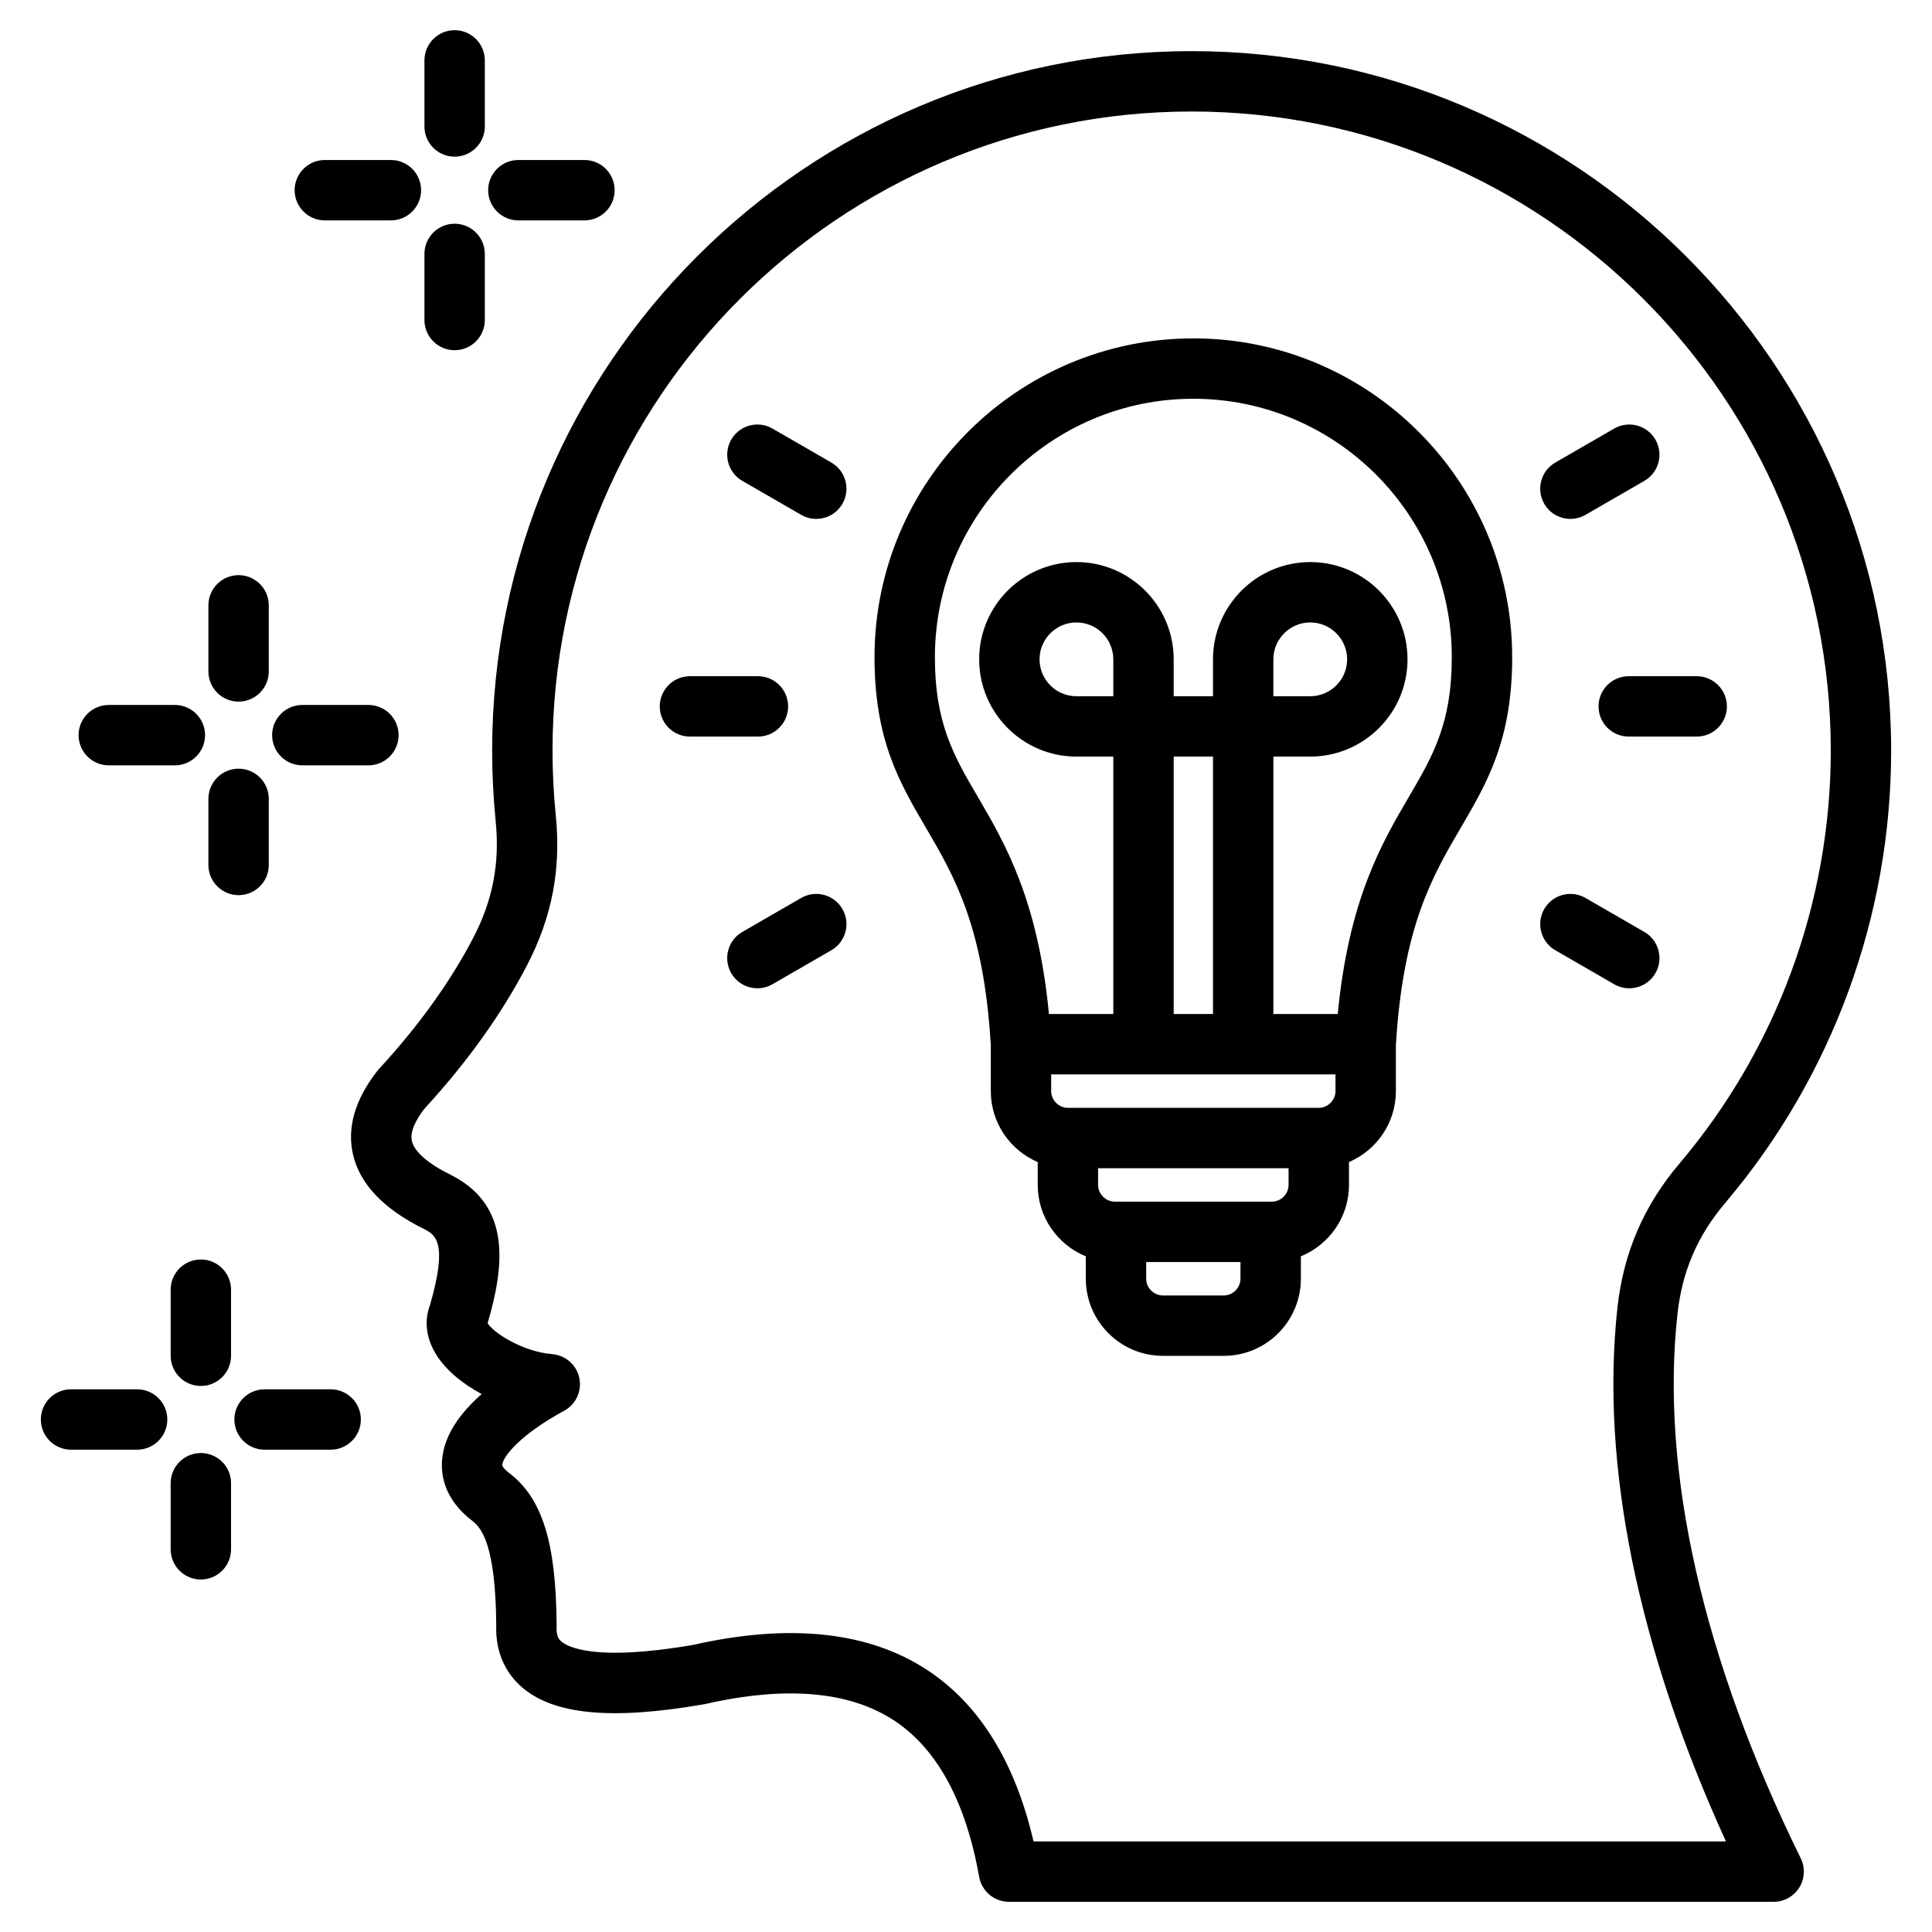
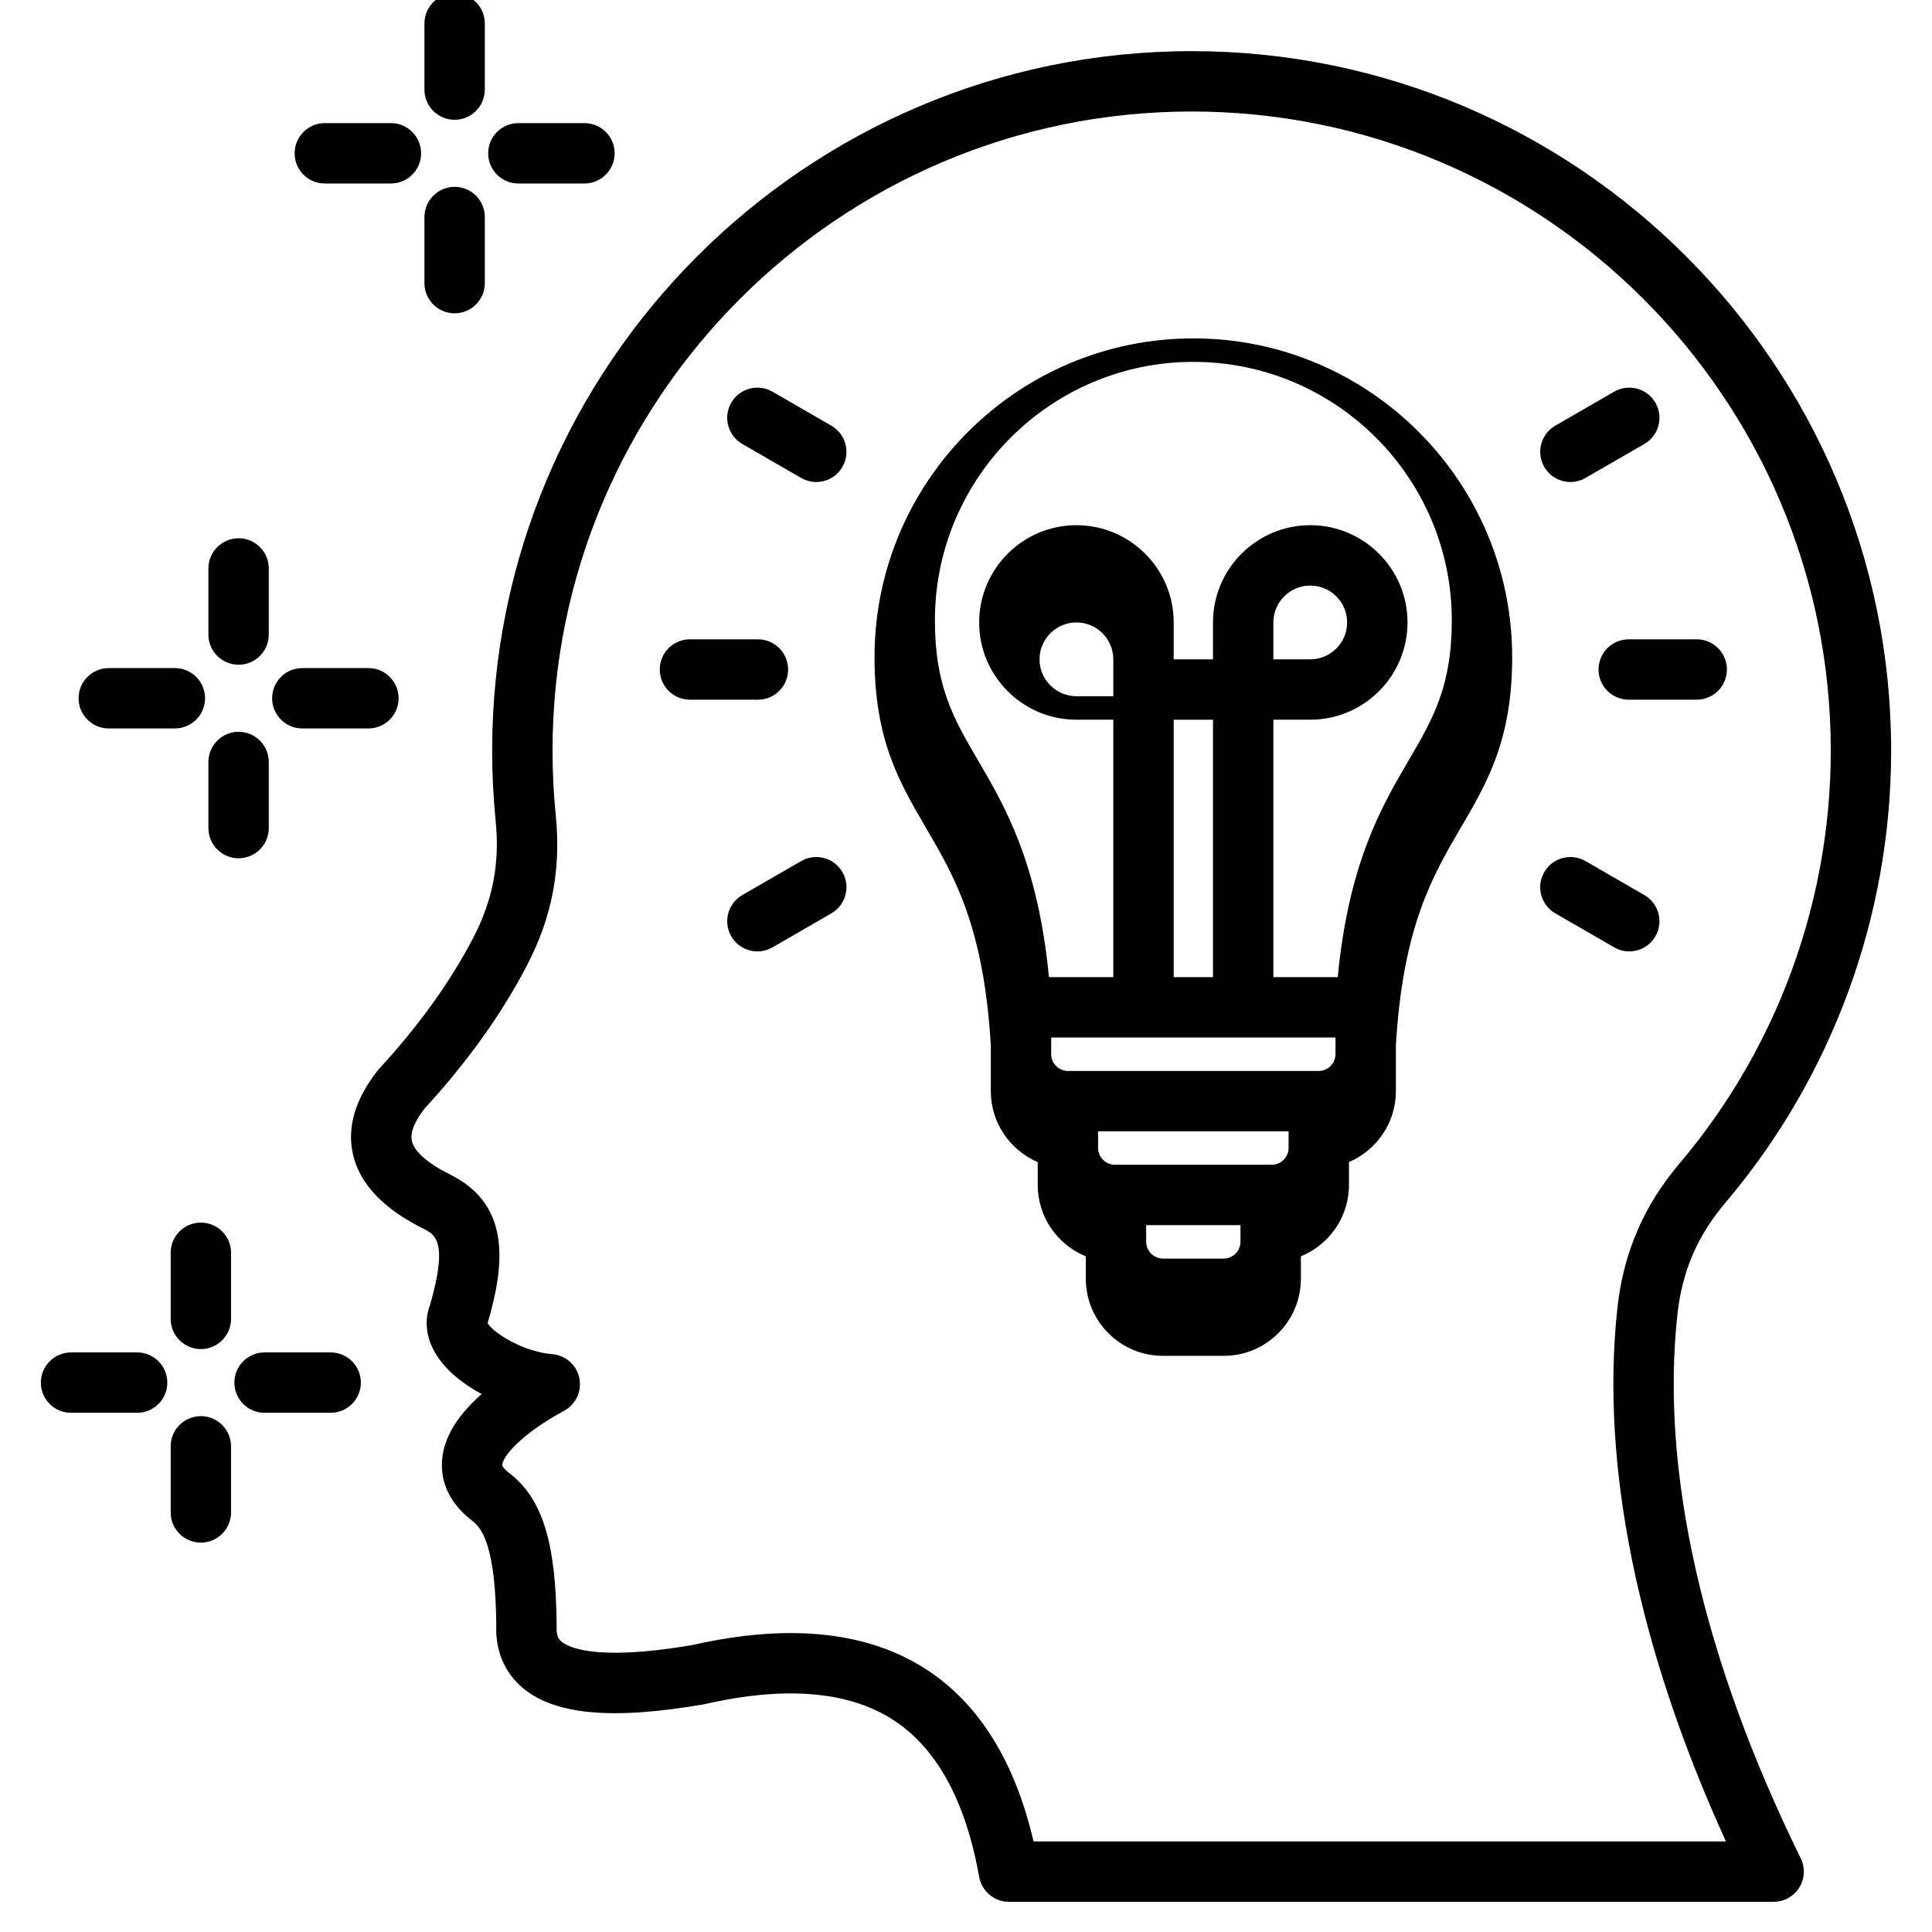
<svg xmlns="http://www.w3.org/2000/svg" id="Layer_1" enable-background="new 0 0 512 512" height="512" viewBox="0 0 512 512" width="512">
-   <path d="m444.541 348.283c1.252-11.41 5.294-20.806 12.721-29.568 28.317-33.405 43.912-75.946 43.912-119.789 0-102.216-83.159-185.375-185.375-185.375s-185.375 83.159-185.375 185.375c0 6.224.314 12.516.936 18.701 1.12 11.146-.769 20.968-5.943 30.906-6.078 11.673-14.481 23.362-24.977 34.745-.146.158-.285.322-.418.492-5.935 7.582-8.111 15.047-6.471 22.187 1.807 7.858 8.187 14.523 18.963 19.812 2.83 1.469 6.255 3.423 1.445 20.076-1.57 4.131-1.048 8.689 1.495 12.904 2.587 4.288 7.086 7.945 12.2 10.69-5.618 4.927-9.969 10.823-10.5 17.472-.342 4.272.754 10.525 7.915 16.05.031.024.063.049.096.073 2.645 1.977 6.174 6.985 6.346 27.538-.32 8.433 3.431 13.58 6.65 16.42 8.442 7.447 23.832 8.925 48.421 4.656.135-.023.27-.05.402-.08 21.433-4.863 38.284-3.363 50.092 4.466 11.314 7.501 18.858 21.421 22.422 41.372.681 3.815 3.999 6.594 7.875 6.594h202.662c2.763 0 5.33-1.426 6.791-3.771s1.607-5.278.388-7.758c-25.938-52.761-37.237-102.619-32.673-144.188zm-170.642 139.717c-4.881-20.995-14.275-36.215-27.981-45.302-15.552-10.312-36.503-12.592-62.27-6.779-26.265 4.534-33.354.439-34.903-.927-.478-.421-1.367-1.206-1.241-3.91.007-.144.01-.287.009-.432-.16-22.01-3.843-33.72-12.707-40.387-.82-.639-1.743-1.554-1.701-2.077.175-2.188 4.784-8.011 16.407-14.323 3.112-1.69 4.742-5.227 4.008-8.69-.735-3.465-3.661-6.034-7.192-6.314-7.59-.604-15.512-5.539-17.102-8.208 4.295-14.715 6.521-30.86-9.428-39.128-.056-.028-.111-.057-.168-.084-6.104-2.984-9.827-6.204-10.484-9.066-.611-2.659 1.406-6.046 3.291-8.501 11.346-12.344 20.486-25.109 27.172-37.949 6.68-12.828 9.117-25.506 7.672-39.894-.567-5.656-.855-11.41-.855-17.103 0-93.394 75.98-169.375 169.374-169.375s169.375 75.981 169.375 169.375c0 40.058-14.247 78.926-40.117 109.443-9.455 11.155-14.826 23.641-16.42 38.169-4.556 41.494 5.375 90.188 28.757 141.462zm42.348-398.324c-46.589 0-84.492 37.903-84.492 84.492 0 21.914 6.607 33.206 13.604 45.161 7.541 12.888 15.339 26.218 17.216 57.677v12.155c0 8.427 5.13 15.676 12.43 18.795v6.065c0 8.547 5.281 15.874 12.747 18.917v5.944c0 11.265 9.165 20.43 20.43 20.43h16.132c11.265 0 20.43-9.165 20.43-20.43v-5.943c7.466-3.043 12.747-10.371 12.747-18.918v-6.065c7.3-3.119 12.431-10.368 12.431-18.795v-12.17c1.88-31.448 9.675-44.775 17.216-57.662 6.995-11.955 13.603-23.247 13.603-45.161-.003-46.589-37.906-84.492-84.494-84.492zm-21.209 94.83h-9.775c-5.391 0-9.775-4.385-9.775-9.775s4.385-9.775 9.775-9.775 9.775 4.385 9.775 9.775zm26.418 84.223h-10.418v-68.224h10.418zm32.463 16v4.432c0 2.401-2.028 4.43-4.43 4.43h-66.486c-2.401 0-4.43-2.028-4.43-4.43v-4.432zm-16.859 33.722h-41.626c-2.401 0-4.431-2.028-4.431-4.43v-4.431h50.485v4.431c.001 2.402-2.028 4.43-4.428 4.43zm-12.748 24.861h-16.132c-2.401 0-4.43-2.028-4.43-4.43v-4.432h24.991v4.432c.001 2.402-2.028 4.43-4.429 4.43zm49.014-132.063c-7.144 12.208-15.905 27.183-18.813 57.48h-17.057v-68.224h9.775c14.212 0 25.774-11.562 25.774-25.775s-11.562-25.775-25.774-25.775c-14.213 0-25.775 11.562-25.775 25.775v9.775h-10.418v-9.775c0-14.213-11.562-25.775-25.775-25.775s-25.775 11.562-25.775 25.775 11.562 25.775 25.775 25.775h9.775v68.224h-17.058c-2.908-30.298-11.67-45.273-18.813-57.481-6.376-10.896-11.412-19.503-11.412-37.08 0-37.767 30.726-68.492 68.492-68.492s68.491 30.726 68.491 68.492c0 17.577-5.036 26.184-11.412 37.081zm-35.87-26.743v-9.775c0-5.391 4.385-9.775 9.775-9.775s9.774 4.385 9.774 9.775-4.385 9.775-9.774 9.775zm-114.207 56.39c2.21 3.826.898 8.719-2.928 10.928l-15.604 9.009c-1.26.728-2.636 1.073-3.992 1.073-2.766 0-5.454-1.435-6.936-4.001-2.21-3.826-.898-8.719 2.928-10.928l15.604-9.009c3.828-2.211 8.72-.898 10.928 2.928zm208.381-61.693h18.018c4.418 0 8 3.582 8 8s-3.582 8-8 8h-18.018c-4.418 0-8-3.582-8-8s3.582-8 8-8zm-3.855 81.629-15.604-9.009c-3.826-2.209-5.138-7.102-2.928-10.928 2.209-3.826 7.102-5.139 10.928-2.928l15.604 9.009c3.826 2.209 5.138 7.102 2.928 10.928-1.481 2.566-4.171 4.001-6.936 4.001-1.357 0-2.732-.345-3.992-1.073zm-204.526-127.321c-1.481 2.566-4.171 4.001-6.936 4.001-1.357 0-2.732-.346-3.992-1.073l-15.604-9.009c-3.826-2.209-5.138-7.102-2.928-10.928 2.209-3.827 7.102-5.138 10.928-2.928l15.604 9.009c3.826 2.209 5.137 7.102 2.928 10.928zm-22.387 61.692h-18.018c-4.418 0-8-3.582-8-8s3.582-8 8-8h18.018c4.418 0 8 3.582 8 8s-3.582 8-8 8zm208.381-61.691c-2.209-3.826-.897-8.719 2.929-10.929l15.604-9.009c3.829-2.208 8.719-.896 10.929 2.929 2.209 3.826.897 8.719-2.929 10.929l-15.604 9.009c-1.26.727-2.636 1.072-3.992 1.072-2.766 0-5.455-1.435-6.937-4.001zm-388.416 61.311c0-4.418 3.582-8 8-8h17.517c4.418 0 8 3.582 8 8s-3.582 8-8 8h-17.517c-4.418 0-8-3.582-8-8zm34.403 34.403v-17.516c0-4.418 3.582-8 8-8s8 3.582 8 8v17.516c0 4.418-3.582 8-8 8s-8-3.582-8-8zm0-51.29v-17.516c0-4.418 3.582-8 8-8s8 3.582 8 8v17.516c0 4.418-3.582 8-8 8s-8-3.582-8-8zm16.887 16.887c0-4.418 3.582-8 8-8h17.517c4.418 0 8 3.582 8 8s-3.582 8-8 8h-17.517c-4.418 0-8-3.582-8-8zm5.963-144.42c0-4.418 3.582-8 8-8h17.516c4.418 0 8 3.582 8 8s-3.582 8-8 8h-17.516c-4.418 0-8-3.582-8-8zm51.29 0c0-4.418 3.582-8 8-8h17.516c4.418 0 8 3.582 8 8s-3.582 8-8 8h-17.516c-4.418 0-8-3.582-8-8zm-16.888-16.886v-17.517c0-4.418 3.582-8 8-8s8 3.582 8 8v17.517c0 4.418-3.582 8-8 8s-8-3.582-8-8zm0 51.29v-17.517c0-4.418 3.582-8 8-8s8 3.582 8 8v17.517c0 4.418-3.582 8-8 8s-8-3.582-8-8zm-51.252 256.97v17.516c0 4.418-3.582 8-8 8s-8-3.582-8-8v-17.516c0-4.418 3.582-8 8-8s8 3.582 8 8zm34.402 34.404c0 4.418-3.582 8-8 8h-17.515c-4.418 0-8-3.582-8-8s3.582-8 8-8h17.516c4.417 0 7.999 3.582 7.999 8zm-34.402 16.886v17.516c0 4.418-3.582 8-8 8s-8-3.582-8-8v-17.516c0-4.418 3.582-8 8-8s8 3.582 8 8zm-16.888-16.886c0 4.418-3.582 8-8 8h-17.515c-4.418 0-8-3.582-8-8s3.582-8 8-8h17.516c4.417 0 7.999 3.582 7.999 8z" />
+   <path d="m444.541 348.283c1.252-11.41 5.294-20.806 12.721-29.568 28.317-33.405 43.912-75.946 43.912-119.789 0-102.216-83.159-185.375-185.375-185.375s-185.375 83.159-185.375 185.375c0 6.224.314 12.516.936 18.701 1.12 11.146-.769 20.968-5.943 30.906-6.078 11.673-14.481 23.362-24.977 34.745-.146.158-.285.322-.418.492-5.935 7.582-8.111 15.047-6.471 22.187 1.807 7.858 8.187 14.523 18.963 19.812 2.83 1.469 6.255 3.423 1.445 20.076-1.57 4.131-1.048 8.689 1.495 12.904 2.587 4.288 7.086 7.945 12.2 10.69-5.618 4.927-9.969 10.823-10.5 17.472-.342 4.272.754 10.525 7.915 16.05.031.024.063.049.096.073 2.645 1.977 6.174 6.985 6.346 27.538-.32 8.433 3.431 13.58 6.65 16.42 8.442 7.447 23.832 8.925 48.421 4.656.135-.023.27-.05.402-.08 21.433-4.863 38.284-3.363 50.092 4.466 11.314 7.501 18.858 21.421 22.422 41.372.681 3.815 3.999 6.594 7.875 6.594h202.662c2.763 0 5.33-1.426 6.791-3.771s1.607-5.278.388-7.758c-25.938-52.761-37.237-102.619-32.673-144.188zm-170.642 139.717c-4.881-20.995-14.275-36.215-27.981-45.302-15.552-10.312-36.503-12.592-62.27-6.779-26.265 4.534-33.354.439-34.903-.927-.478-.421-1.367-1.206-1.241-3.91.007-.144.01-.287.009-.432-.16-22.01-3.843-33.72-12.707-40.387-.82-.639-1.743-1.554-1.701-2.077.175-2.188 4.784-8.011 16.407-14.323 3.112-1.69 4.742-5.227 4.008-8.69-.735-3.465-3.661-6.034-7.192-6.314-7.59-.604-15.512-5.539-17.102-8.208 4.295-14.715 6.521-30.86-9.428-39.128-.056-.028-.111-.057-.168-.084-6.104-2.984-9.827-6.204-10.484-9.066-.611-2.659 1.406-6.046 3.291-8.501 11.346-12.344 20.486-25.109 27.172-37.949 6.68-12.828 9.117-25.506 7.672-39.894-.567-5.656-.855-11.41-.855-17.103 0-93.394 75.98-169.375 169.374-169.375s169.375 75.981 169.375 169.375c0 40.058-14.247 78.926-40.117 109.443-9.455 11.155-14.826 23.641-16.42 38.169-4.556 41.494 5.375 90.188 28.757 141.462zm42.348-398.324c-46.589 0-84.492 37.903-84.492 84.492 0 21.914 6.607 33.206 13.604 45.161 7.541 12.888 15.339 26.218 17.216 57.677v12.155c0 8.427 5.13 15.676 12.43 18.795v6.065c0 8.547 5.281 15.874 12.747 18.917v5.944c0 11.265 9.165 20.43 20.43 20.43h16.132c11.265 0 20.43-9.165 20.43-20.43v-5.943c7.466-3.043 12.747-10.371 12.747-18.918v-6.065c7.3-3.119 12.431-10.368 12.431-18.795v-12.17c1.88-31.448 9.675-44.775 17.216-57.662 6.995-11.955 13.603-23.247 13.603-45.161-.003-46.589-37.906-84.492-84.494-84.492zm-21.209 94.83h-9.775c-5.391 0-9.775-4.385-9.775-9.775s4.385-9.775 9.775-9.775 9.775 4.385 9.775 9.775m26.418 84.223h-10.418v-68.224h10.418zm32.463 16v4.432c0 2.401-2.028 4.43-4.43 4.43h-66.486c-2.401 0-4.43-2.028-4.43-4.43v-4.432zm-16.859 33.722h-41.626c-2.401 0-4.431-2.028-4.431-4.43v-4.431h50.485v4.431c.001 2.402-2.028 4.43-4.428 4.43zm-12.748 24.861h-16.132c-2.401 0-4.43-2.028-4.43-4.43v-4.432h24.991v4.432c.001 2.402-2.028 4.43-4.429 4.43zm49.014-132.063c-7.144 12.208-15.905 27.183-18.813 57.48h-17.057v-68.224h9.775c14.212 0 25.774-11.562 25.774-25.775s-11.562-25.775-25.774-25.775c-14.213 0-25.775 11.562-25.775 25.775v9.775h-10.418v-9.775c0-14.213-11.562-25.775-25.775-25.775s-25.775 11.562-25.775 25.775 11.562 25.775 25.775 25.775h9.775v68.224h-17.058c-2.908-30.298-11.67-45.273-18.813-57.481-6.376-10.896-11.412-19.503-11.412-37.08 0-37.767 30.726-68.492 68.492-68.492s68.491 30.726 68.491 68.492c0 17.577-5.036 26.184-11.412 37.081zm-35.87-26.743v-9.775c0-5.391 4.385-9.775 9.775-9.775s9.774 4.385 9.774 9.775-4.385 9.775-9.774 9.775zm-114.207 56.39c2.21 3.826.898 8.719-2.928 10.928l-15.604 9.009c-1.26.728-2.636 1.073-3.992 1.073-2.766 0-5.454-1.435-6.936-4.001-2.21-3.826-.898-8.719 2.928-10.928l15.604-9.009c3.828-2.211 8.72-.898 10.928 2.928zm208.381-61.693h18.018c4.418 0 8 3.582 8 8s-3.582 8-8 8h-18.018c-4.418 0-8-3.582-8-8s3.582-8 8-8zm-3.855 81.629-15.604-9.009c-3.826-2.209-5.138-7.102-2.928-10.928 2.209-3.826 7.102-5.139 10.928-2.928l15.604 9.009c3.826 2.209 5.138 7.102 2.928 10.928-1.481 2.566-4.171 4.001-6.936 4.001-1.357 0-2.732-.345-3.992-1.073zm-204.526-127.321c-1.481 2.566-4.171 4.001-6.936 4.001-1.357 0-2.732-.346-3.992-1.073l-15.604-9.009c-3.826-2.209-5.138-7.102-2.928-10.928 2.209-3.827 7.102-5.138 10.928-2.928l15.604 9.009c3.826 2.209 5.137 7.102 2.928 10.928zm-22.387 61.692h-18.018c-4.418 0-8-3.582-8-8s3.582-8 8-8h18.018c4.418 0 8 3.582 8 8s-3.582 8-8 8zm208.381-61.691c-2.209-3.826-.897-8.719 2.929-10.929l15.604-9.009c3.829-2.208 8.719-.896 10.929 2.929 2.209 3.826.897 8.719-2.929 10.929l-15.604 9.009c-1.26.727-2.636 1.072-3.992 1.072-2.766 0-5.455-1.435-6.937-4.001zm-388.416 61.311c0-4.418 3.582-8 8-8h17.517c4.418 0 8 3.582 8 8s-3.582 8-8 8h-17.517c-4.418 0-8-3.582-8-8zm34.403 34.403v-17.516c0-4.418 3.582-8 8-8s8 3.582 8 8v17.516c0 4.418-3.582 8-8 8s-8-3.582-8-8zm0-51.29v-17.516c0-4.418 3.582-8 8-8s8 3.582 8 8v17.516c0 4.418-3.582 8-8 8s-8-3.582-8-8zm16.887 16.887c0-4.418 3.582-8 8-8h17.517c4.418 0 8 3.582 8 8s-3.582 8-8 8h-17.517c-4.418 0-8-3.582-8-8zm5.963-144.42c0-4.418 3.582-8 8-8h17.516c4.418 0 8 3.582 8 8s-3.582 8-8 8h-17.516c-4.418 0-8-3.582-8-8zm51.29 0c0-4.418 3.582-8 8-8h17.516c4.418 0 8 3.582 8 8s-3.582 8-8 8h-17.516c-4.418 0-8-3.582-8-8zm-16.888-16.886v-17.517c0-4.418 3.582-8 8-8s8 3.582 8 8v17.517c0 4.418-3.582 8-8 8s-8-3.582-8-8zm0 51.29v-17.517c0-4.418 3.582-8 8-8s8 3.582 8 8v17.517c0 4.418-3.582 8-8 8s-8-3.582-8-8zm-51.252 256.97v17.516c0 4.418-3.582 8-8 8s-8-3.582-8-8v-17.516c0-4.418 3.582-8 8-8s8 3.582 8 8zm34.402 34.404c0 4.418-3.582 8-8 8h-17.515c-4.418 0-8-3.582-8-8s3.582-8 8-8h17.516c4.417 0 7.999 3.582 7.999 8zm-34.402 16.886v17.516c0 4.418-3.582 8-8 8s-8-3.582-8-8v-17.516c0-4.418 3.582-8 8-8s8 3.582 8 8zm-16.888-16.886c0 4.418-3.582 8-8 8h-17.515c-4.418 0-8-3.582-8-8s3.582-8 8-8h17.516c4.417 0 7.999 3.582 7.999 8z" />
</svg>